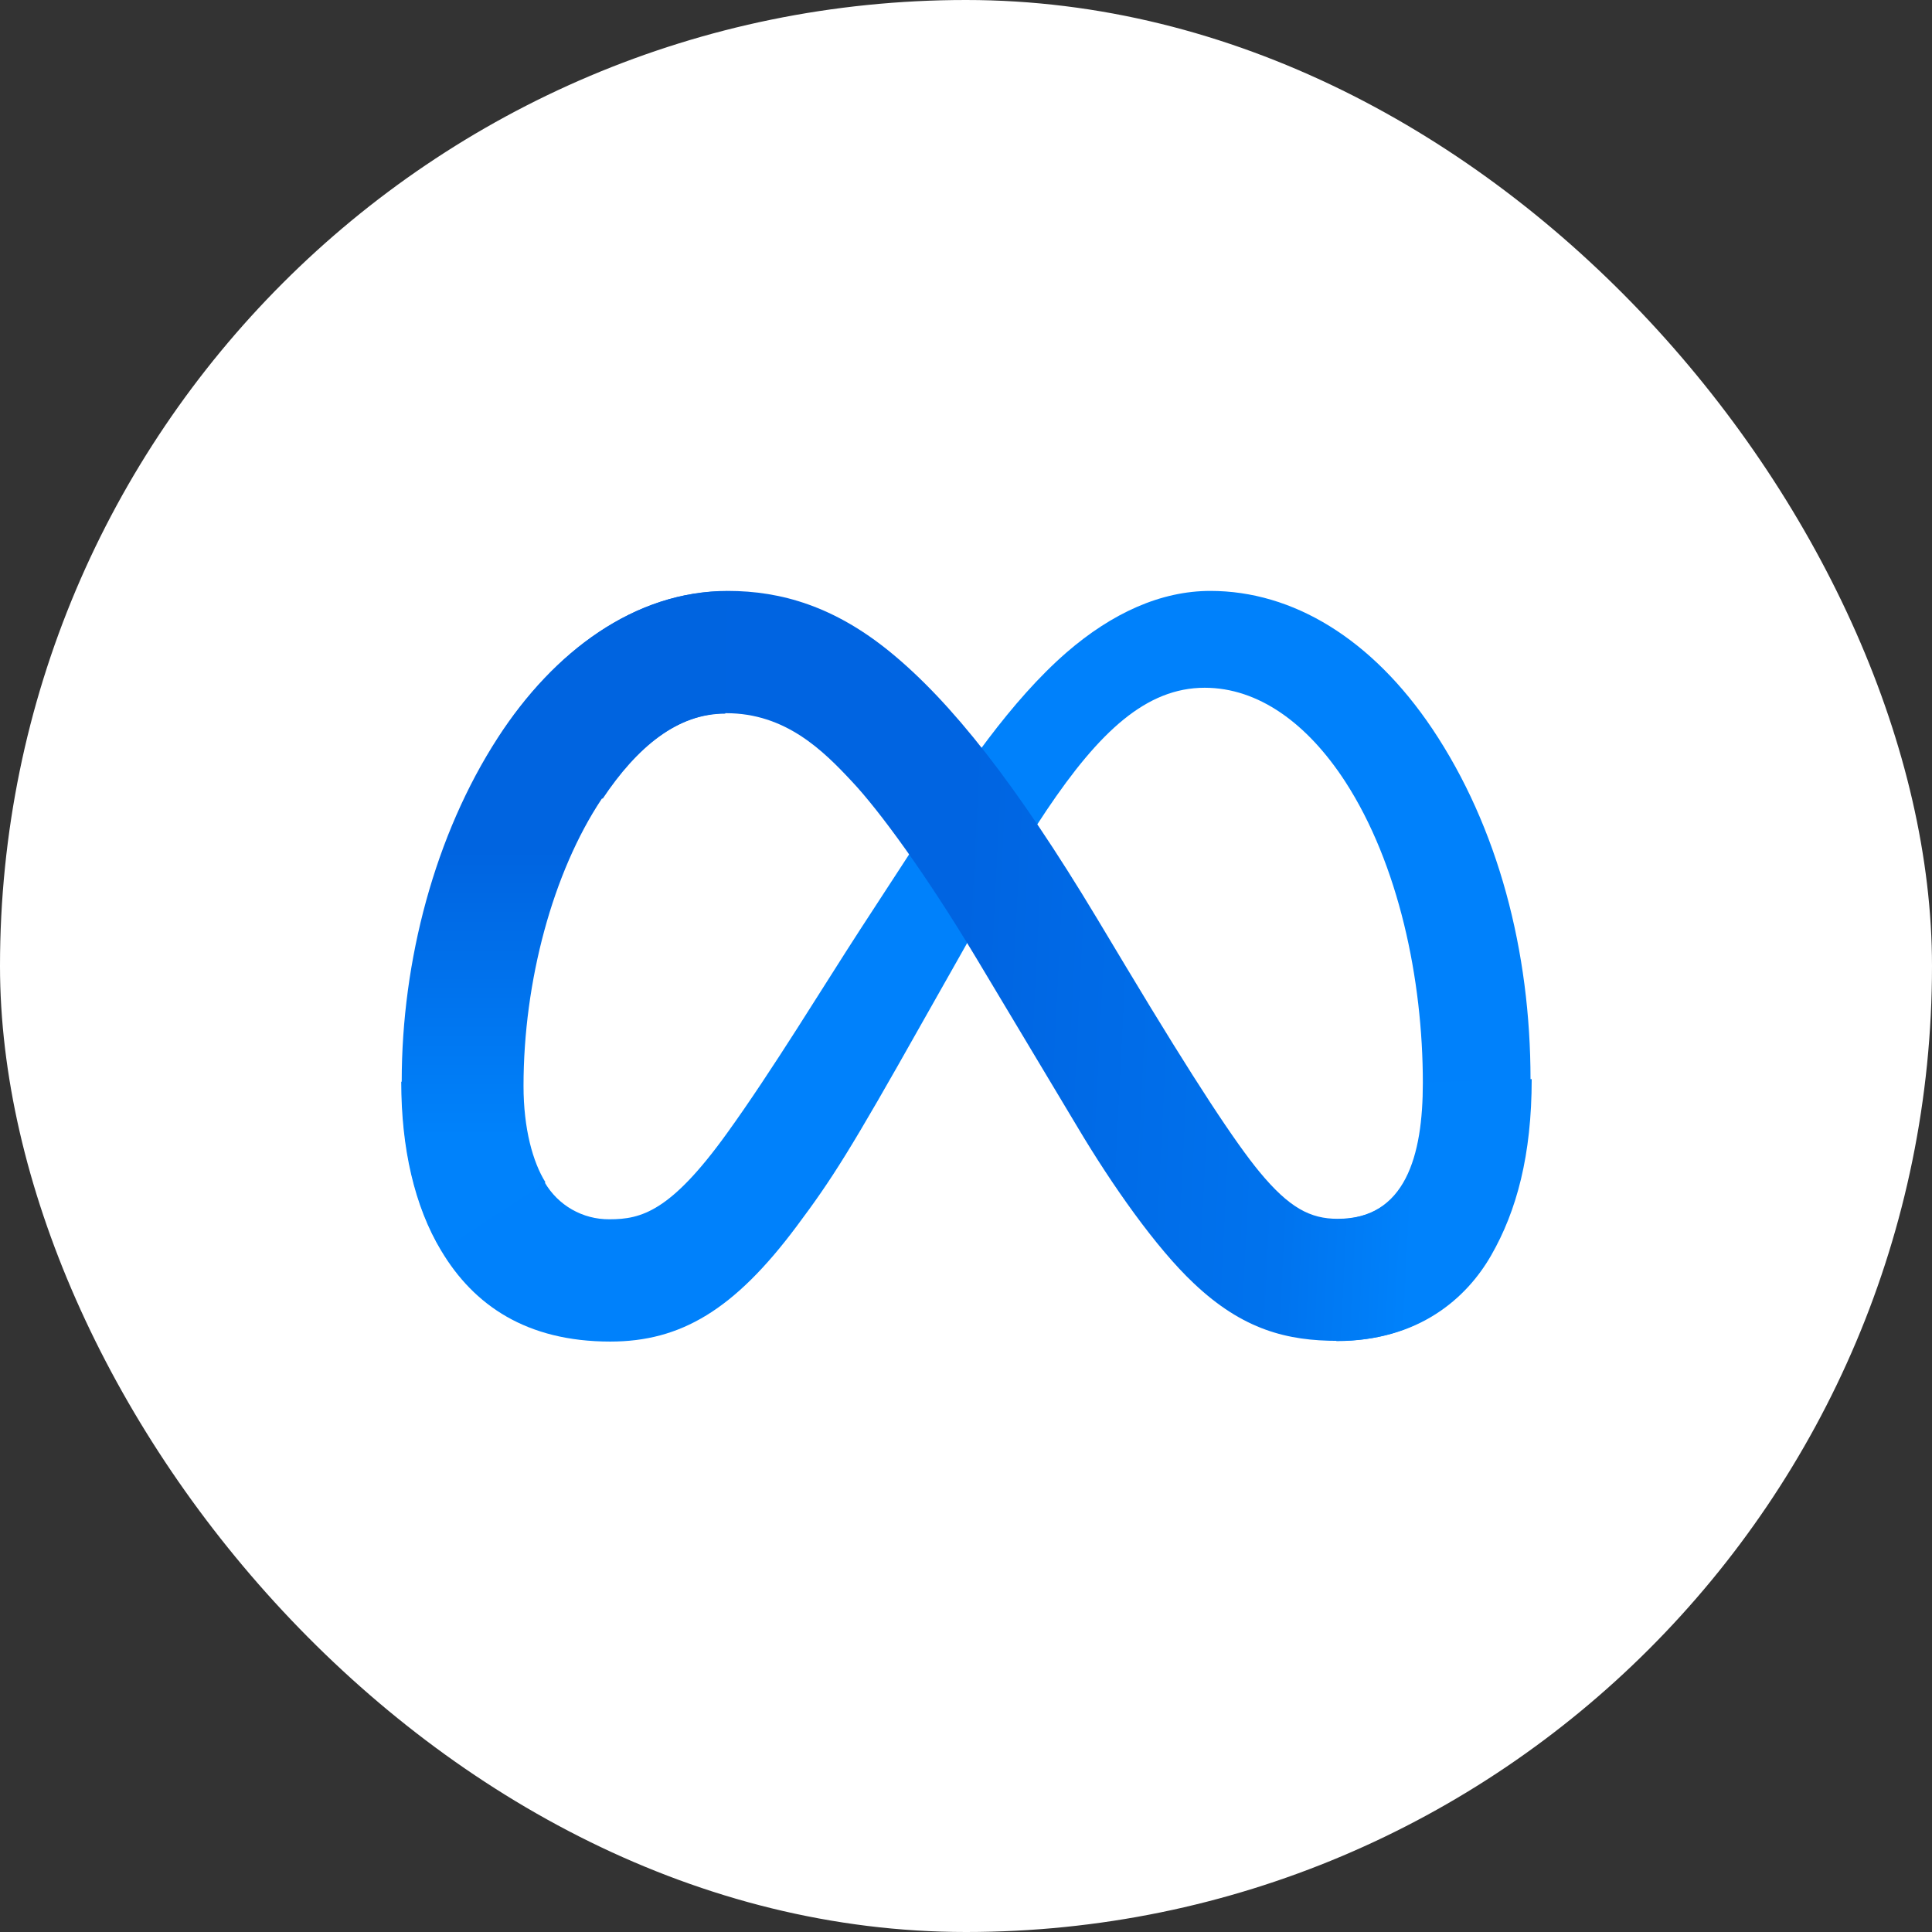
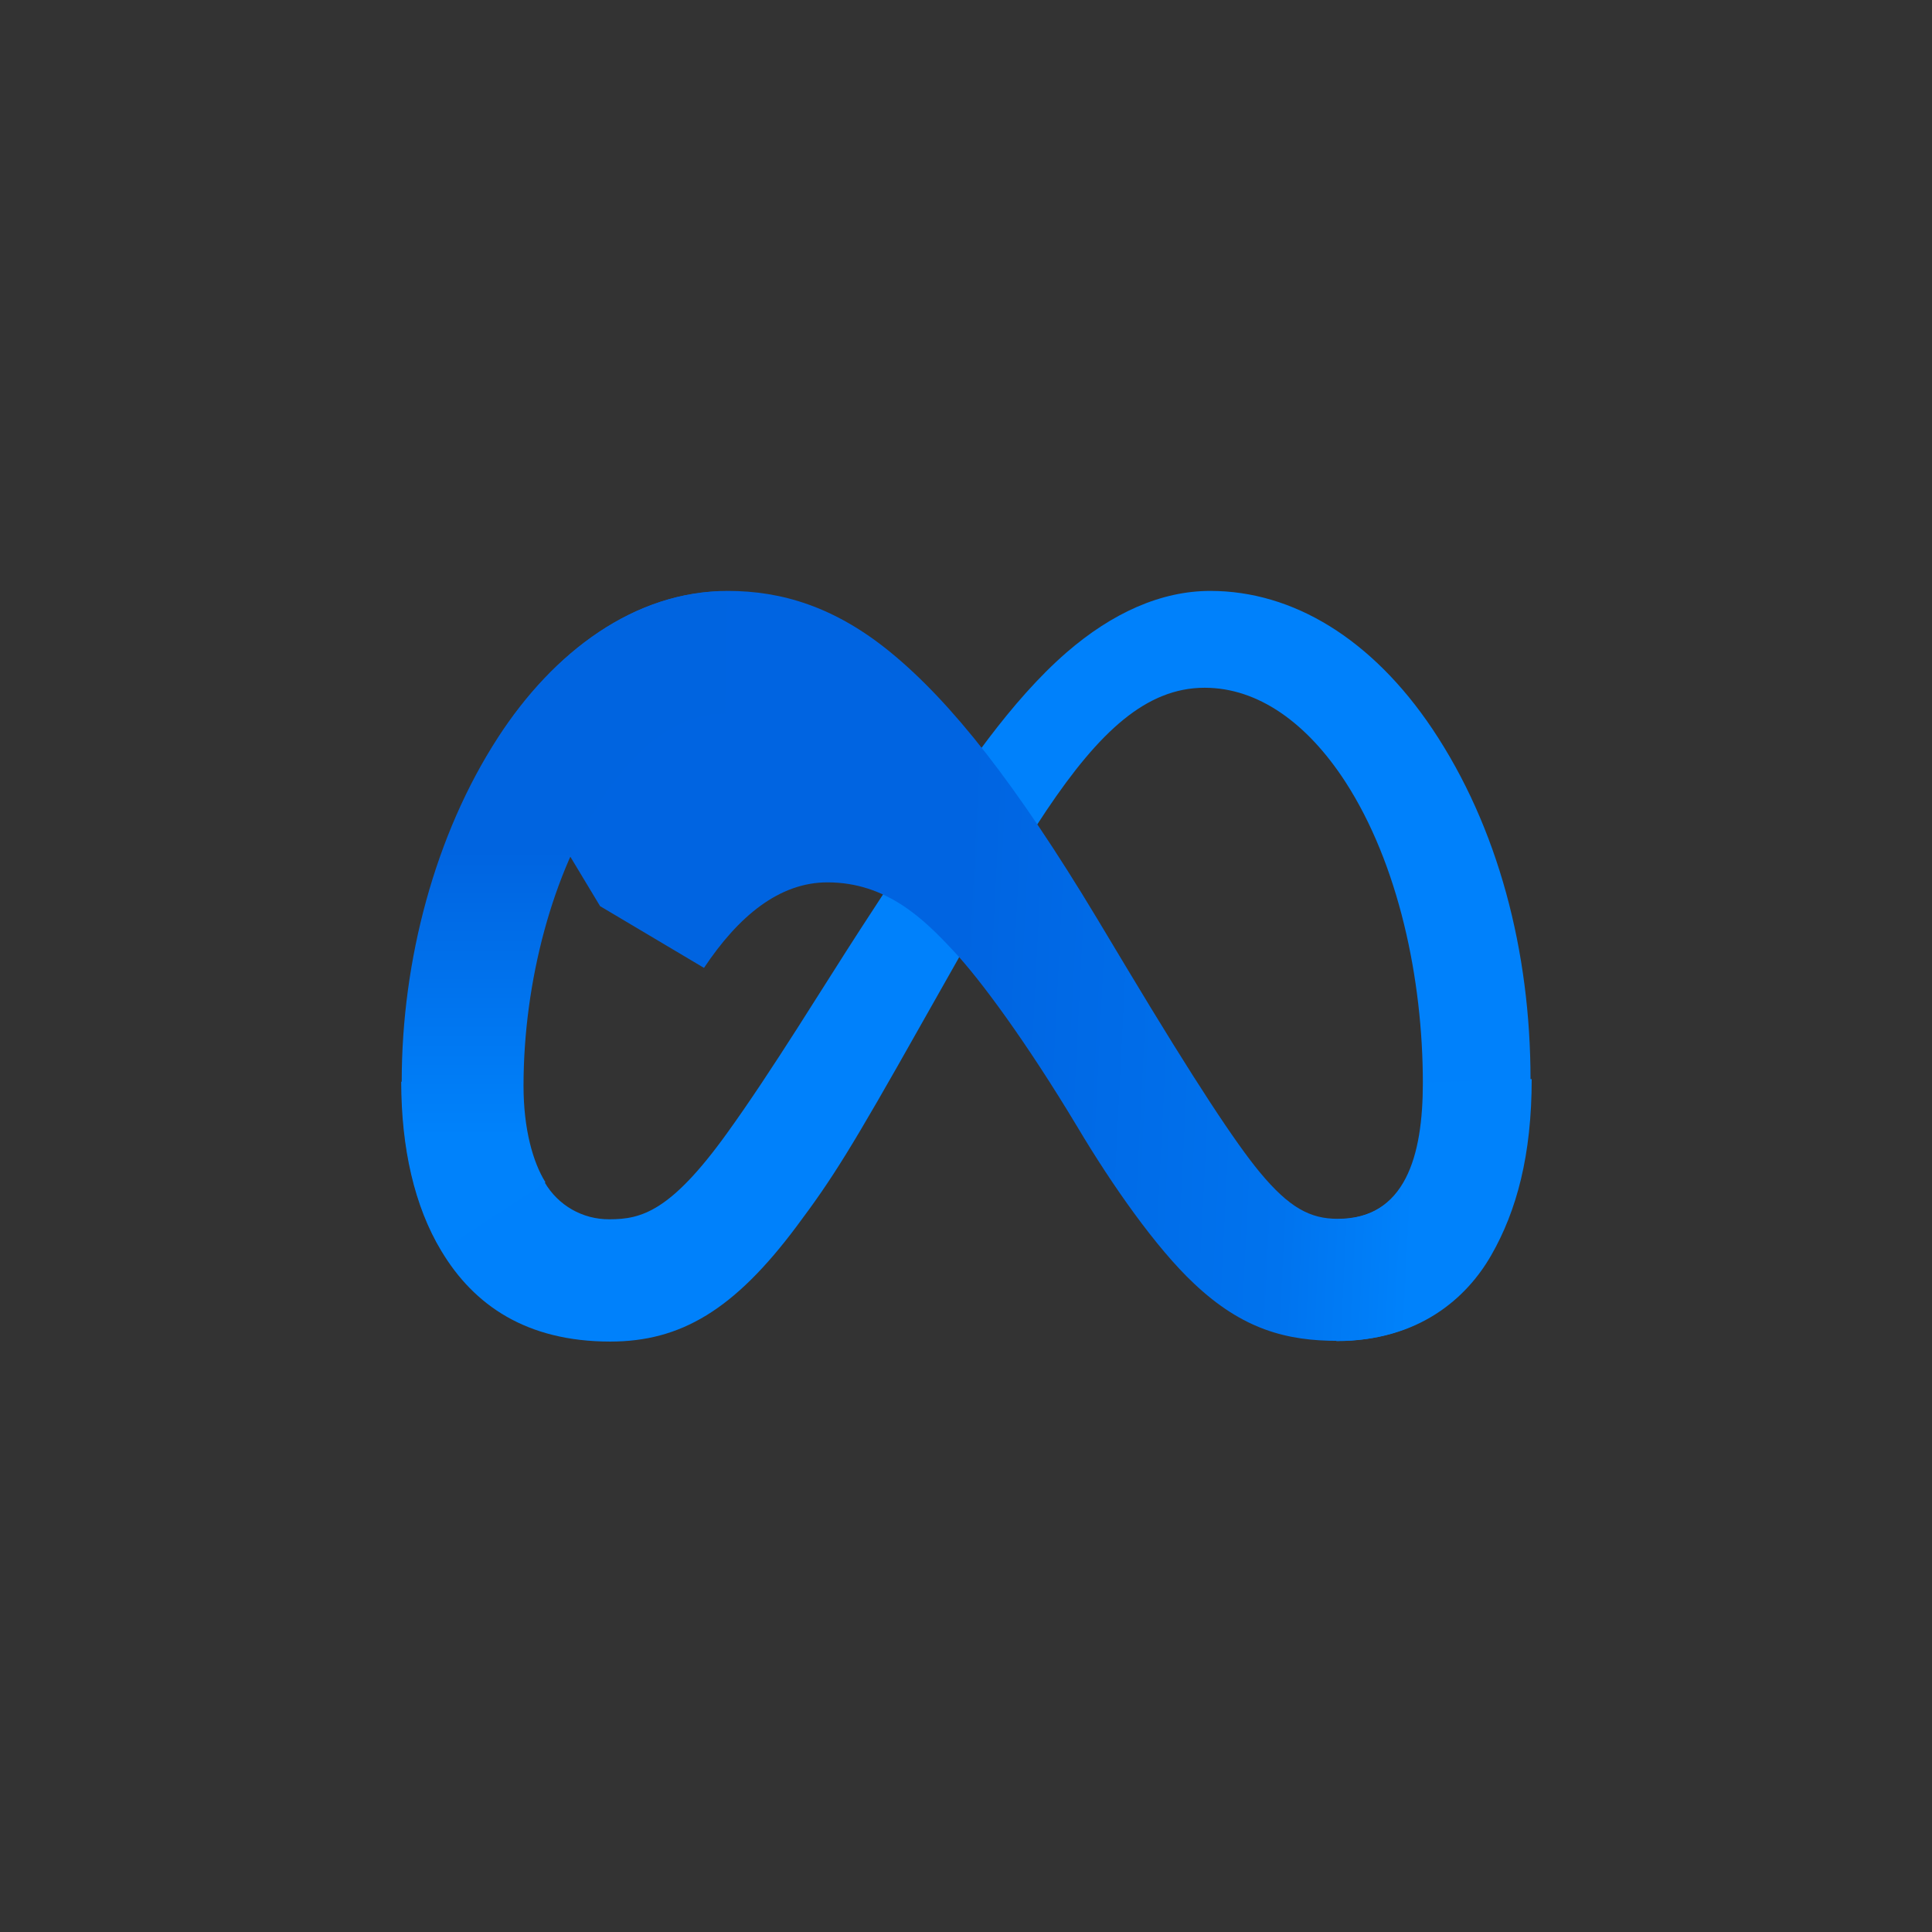
<svg xmlns="http://www.w3.org/2000/svg" id="uuid-7436c5e4-00f7-4e8a-a111-fc095ed51698" viewBox="0 0 82 82">
  <rect x="0" y="0" width="82" height="82" fill="#333333" stroke="none" />
  <defs>
    <style>.uuid-17f0a38c-a34e-4e1c-845d-4da1004a7d90{fill:url(#uuid-3d2c7655-5b19-4e1b-81d3-efe5561fa323);}.uuid-5590f492-4932-4da4-8e80-f0e81755d5c5{fill:#0081fb;}.uuid-e9ec976a-1cd7-4531-bae4-e663231f4044{fill:#fff;}.uuid-8334aa8d-3432-4f98-a2a4-45dc6f87782b{fill:url(#uuid-a61e98c4-0dc2-4771-98ed-2f6f7cabfbf8);}</style>
    <linearGradient id="uuid-3d2c7655-5b19-4e1b-81d3-efe5561fa323" x1="-115.53" y1="-430.82" x2="-82.53" y2="-429.16" gradientTransform="translate(143 471)" gradientUnits="userSpaceOnUse">
      <stop offset="0" stop-color="#0064e1" />
      <stop offset=".4" stop-color="#0064e1" />
      <stop offset=".83" stop-color="#0073ee" />
      <stop offset="1" stop-color="#0082fb" />
    </linearGradient>
    <linearGradient id="uuid-a61e98c4-0dc2-4771-98ed-2f6f7cabfbf8" x1="-119.05" y1="-422.75" x2="-119.05" y2="-434.92" gradientTransform="translate(143 471)" gradientUnits="userSpaceOnUse">
      <stop offset="0" stop-color="#0082fb" />
      <stop offset="1" stop-color="#0064e0" />
    </linearGradient>
  </defs>
-   <rect class="uuid-e9ec976a-1cd7-4531-bae4-e663231f4044" x="0" y="0" width="82" height="82" rx="41" ry="41" />
  <path class="uuid-5590f492-4932-4da4-8e80-f0e81755d5c5" d="M22.18,46.08c0,1.83.4,3.24.93,4.09.57.99,1.62,1.59,2.76,1.58,1.35,0,2.59-.33,4.97-3.63,1.91-2.64,4.15-6.33,5.67-8.67l2.56-3.93c1.78-2.73,3.83-5.77,6.2-7.83,1.93-1.67,4-2.61,6.1-2.61,3.51,0,6.86,2.04,9.42,5.85,2.8,4.18,4.17,9.45,4.17,14.88,0,3.23-.64,5.6-1.72,7.48-1.05,1.81-3.09,3.63-6.52,3.63v-5.17c2.94,0,3.67-2.7,3.67-5.79,0-4.4-1.03-9.29-3.29-12.78-1.61-2.48-3.69-3.99-5.97-3.99-2.48,0-4.47,1.87-6.71,5.2-1.19,1.77-2.41,3.92-3.78,6.36l-1.51,2.67c-3.03,5.38-3.8,6.6-5.32,8.63-2.65,3.55-4.92,4.89-7.91,4.89-3.55,0-5.79-1.54-7.17-3.85-1.14-1.89-1.7-4.36-1.7-7.18l5.18.19Z" />
-   <path class="uuid-17f0a38c-a34e-4e1c-845d-4da1004a7d90" d="M21.16,31.3c2.37-3.66,5.8-6.22,9.73-6.22,2.28,0,4.54.67,6.9,2.6,2.58,2.11,5.33,5.58,8.77,11.3l1.23,2.05c2.97,4.95,4.67,7.5,5.66,8.7,1.27,1.54,2.17,2,3.32,2,2.94,0,3.67-2.7,3.67-5.79l4.57-.14c0,3.23-.64,5.6-1.72,7.48-1.04,1.82-3.08,3.63-6.51,3.63-2.13,0-4.02-.46-6.11-2.44-1.61-1.51-3.49-4.2-4.93-6.62l-4.3-7.18c-2.16-3.6-4.14-6.29-5.28-7.5-1.23-1.32-2.82-2.9-5.34-2.9-2.05,0-3.78,1.44-5.24,3.63l-4.41-2.62Z" />
+   <path class="uuid-17f0a38c-a34e-4e1c-845d-4da1004a7d90" d="M21.16,31.3c2.37-3.66,5.8-6.22,9.73-6.22,2.28,0,4.54.67,6.9,2.6,2.58,2.11,5.33,5.58,8.77,11.3l1.23,2.05c2.97,4.95,4.67,7.5,5.66,8.7,1.27,1.54,2.17,2,3.32,2,2.94,0,3.67-2.7,3.67-5.79l4.57-.14c0,3.23-.64,5.6-1.72,7.48-1.04,1.82-3.08,3.63-6.51,3.63-2.13,0-4.02-.46-6.11-2.44-1.61-1.51-3.49-4.2-4.93-6.62c-2.16-3.6-4.14-6.29-5.28-7.5-1.23-1.32-2.82-2.9-5.34-2.9-2.05,0-3.78,1.44-5.24,3.63l-4.41-2.62Z" />
  <path class="uuid-8334aa8d-3432-4f98-a2a4-45dc6f87782b" d="M30.77,30.29c-2.05,0-3.78,1.44-5.24,3.63-2.06,3.1-3.31,7.72-3.31,12.17,0,1.83.4,3.24.93,4.09l-4.41,2.9c-1.13-1.89-1.69-4.36-1.69-7.18,0-5.13,1.41-10.47,4.08-14.59,2.37-3.66,5.8-6.22,9.73-6.22l-.08,5.21Z" />
</svg>